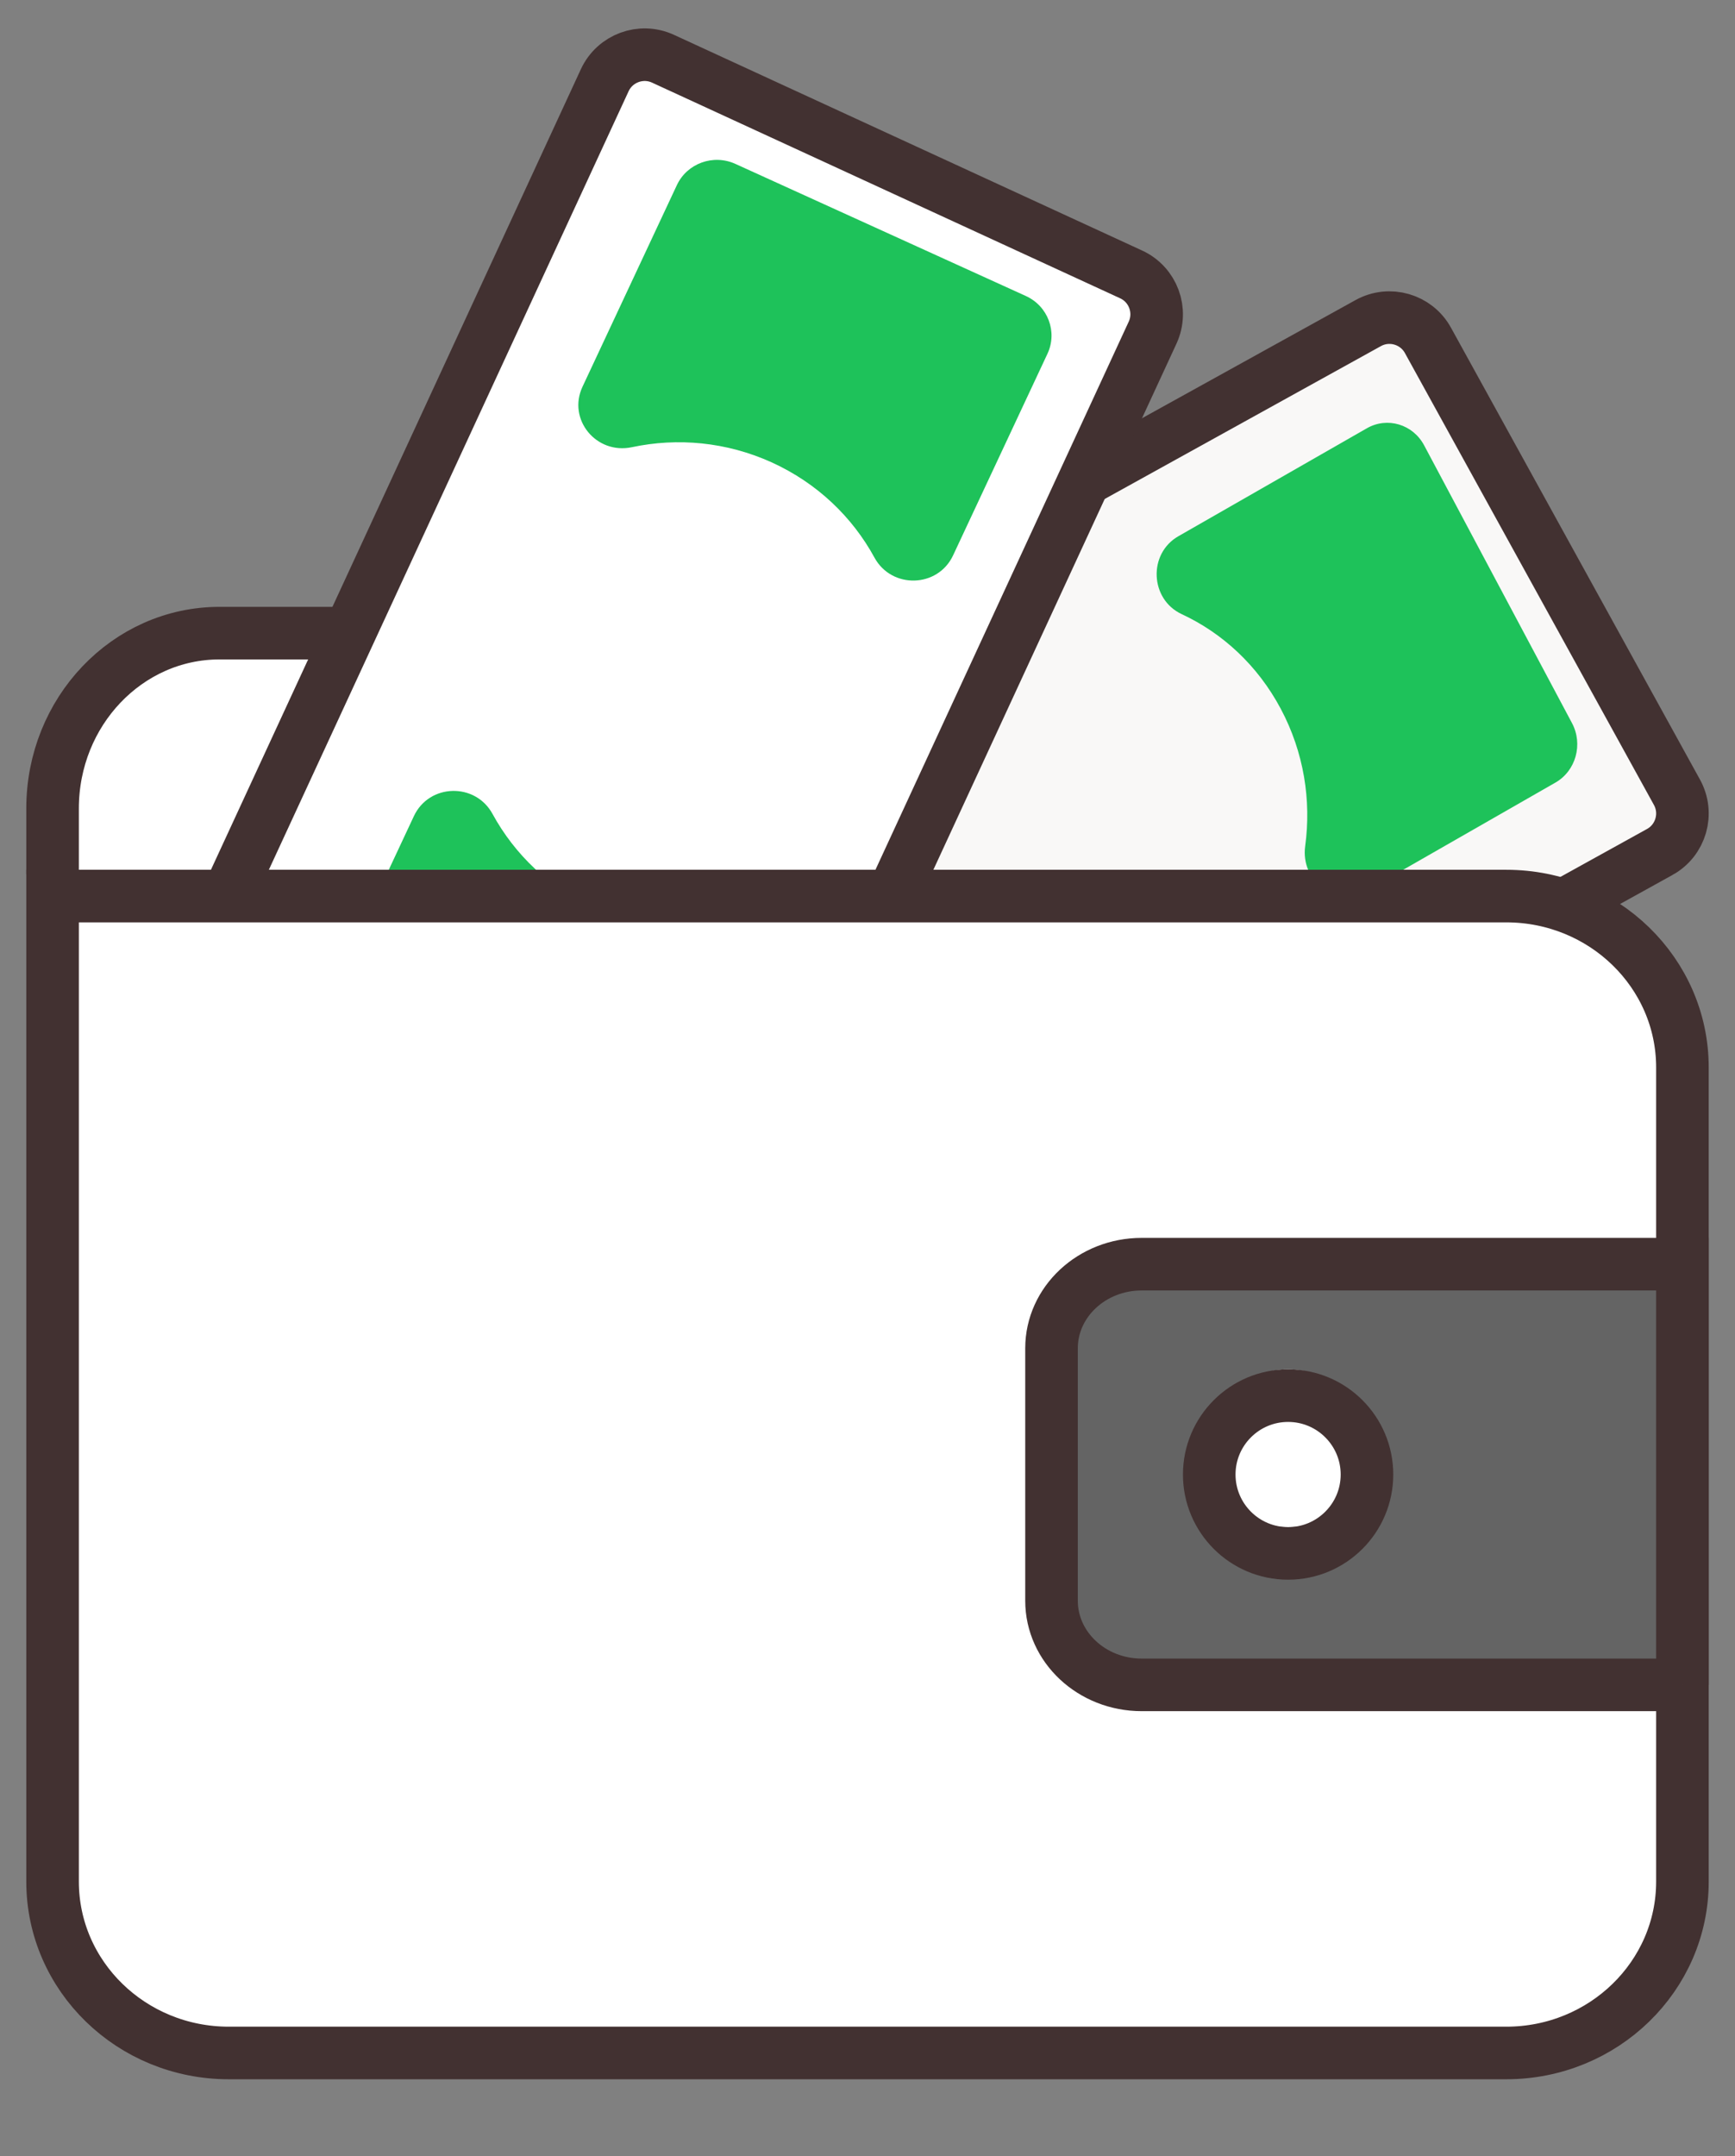
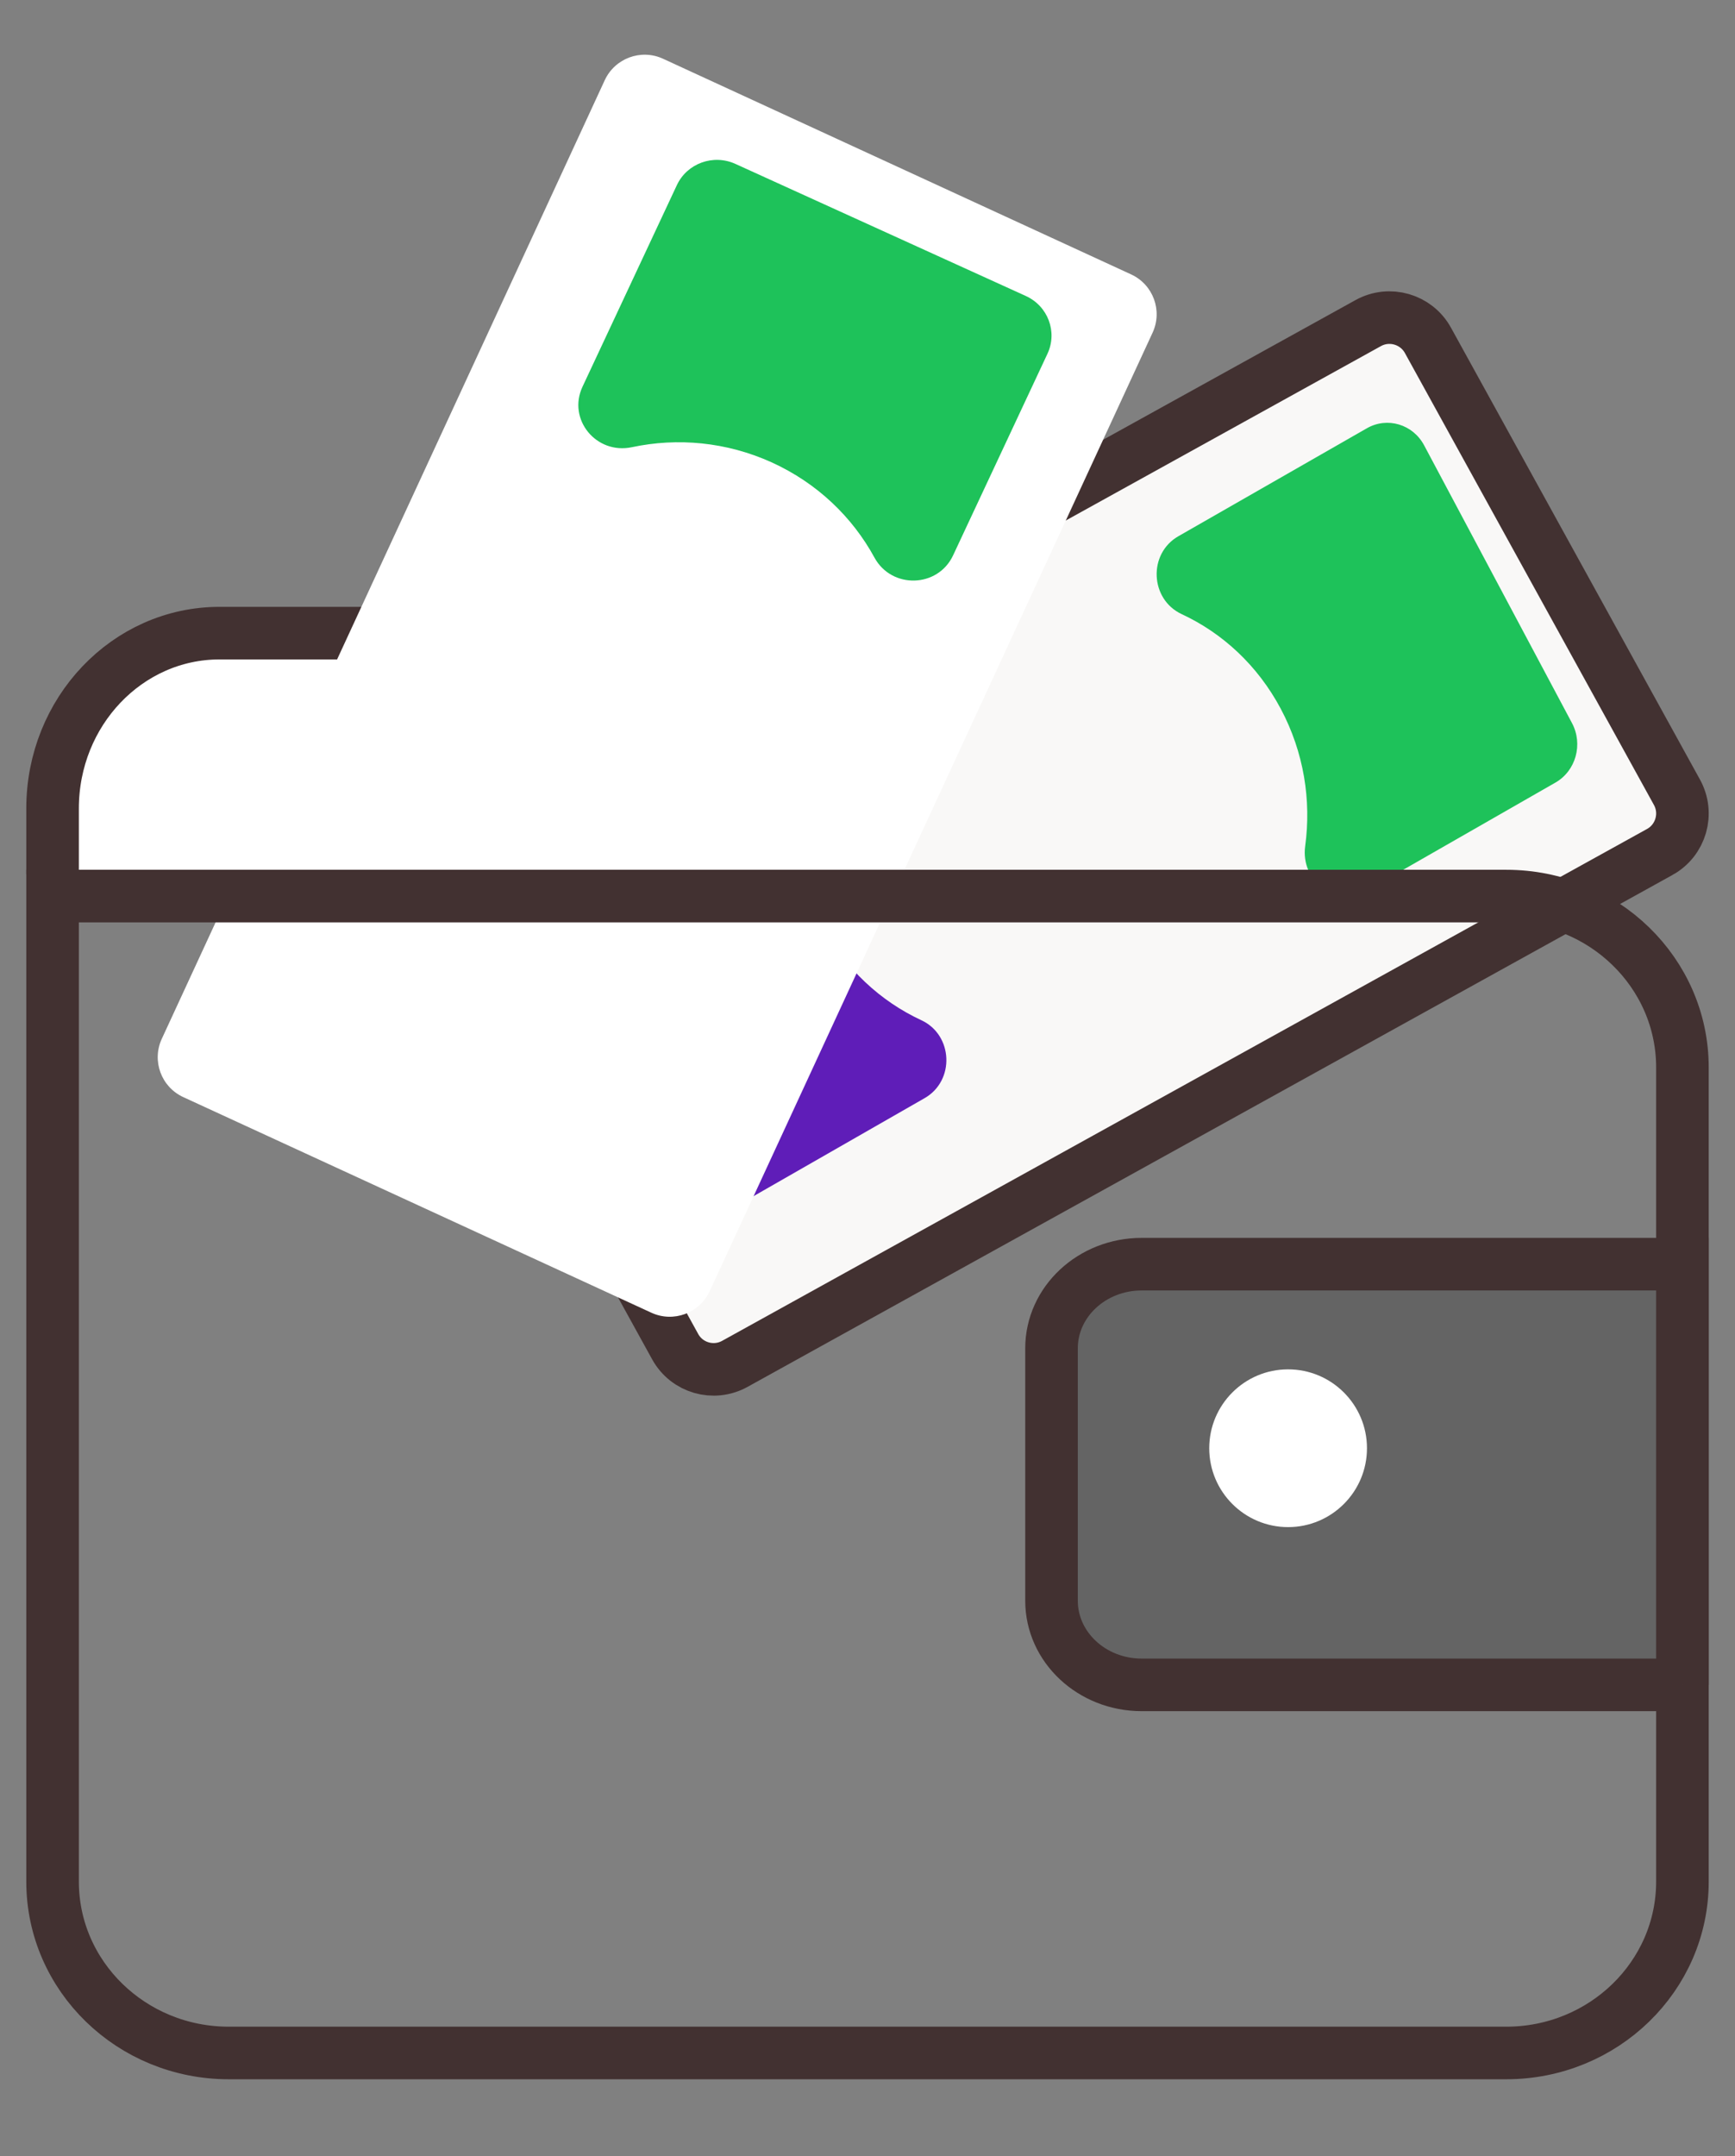
<svg xmlns="http://www.w3.org/2000/svg" width="100%" height="100%" viewBox="0 0 33 41" version="1.1" xml:space="preserve" style="fill-rule:evenodd;clip-rule:evenodd;">
  <rect x="0" y="0" width="33" height="41" fill="#808080" stroke="none" />
  <clipPath id="_clip1">
    <rect x="0" y="0.04" width="33" height="40" />
  </clipPath>
  <g clip-path="url(#_clip1)">
    <g id="wallet-pros">
      <path id="Fill-1" d="M26,16.794l0,-4.754l-21.825,0c-1.753,0 -3.175,1.493 -3.175,3.334l0,1.25" style="fill:#fff;" />
      <path id="Stroke-3" d="M26,16.794l0,-4.754l-21.825,0c-1.753,0 -3.175,1.493 -3.175,3.334l0,1.25" style="fill:none;stroke:#423131;stroke-width:1px;" />
      <path id="Fill-5" d="M31.568,16.202l-17.592,9.734c-0.404,0.223 -0.912,0.077 -1.135,-0.329l-4.736,-8.592c-0.224,-0.405 -0.077,-0.914 0.327,-1.138l17.592,-9.733c0.404,-0.223 0.913,-0.076 1.136,0.329l4.736,8.593c0.223,0.404 0.076,0.913 -0.328,1.136" style="fill:#f9f8f7;" />
      <path id="Stroke-7" d="M31.568,16.202l-17.592,9.734c-0.404,0.223 -0.912,0.077 -1.135,-0.329l-4.736,-8.592c-0.224,-0.405 -0.077,-0.914 0.327,-1.138l17.592,-9.733c0.404,-0.223 0.913,-0.076 1.136,0.329l4.736,8.593c0.223,0.404 0.076,0.913 -0.328,1.136Z" style="fill:none;stroke:#423131;stroke-width:1px;" />
      <path id="Fill-9" d="M15.64,17.602c-0.441,-0.827 -0.583,-1.742 -0.465,-2.611c0.093,-0.68 -0.596,-1.177 -1.176,-0.845l-3.584,2.052c-0.389,0.223 -0.529,0.729 -0.315,1.132l2.811,5.28c0.215,0.402 0.703,0.549 1.091,0.326l3.584,-2.053c0.581,-0.332 0.542,-1.202 -0.062,-1.482c-0.773,-0.359 -1.444,-0.971 -1.884,-1.799" style="fill:#5f1db8;" />
      <path id="Fill-11" d="M22.413,10.197c-0.58,0.332 -0.541,1.201 0.064,1.482c0.772,0.359 1.442,0.971 1.883,1.799c0.441,0.828 0.583,1.742 0.465,2.611c-0.093,0.681 0.596,1.177 1.176,0.845l3.585,-2.053c0.387,-0.222 0.528,-0.728 0.314,-1.13l-2.812,-5.281c-0.214,-0.403 -0.702,-0.548 -1.09,-0.326l-3.585,2.053Z" style="fill:#1ec25a;" />
      <path id="Fill-13" d="M21.923,6.325l-8.425,18.23c-0.194,0.418 -0.69,0.601 -1.109,0.408l-8.903,-4.1c-0.42,-0.193 -0.602,-0.69 -0.409,-1.108l8.425,-18.229c0.194,-0.419 0.69,-0.602 1.109,-0.409l8.903,4.101c0.419,0.193 0.602,0.688 0.409,1.107" style="fill:#fff;" />
-       <path id="Stroke-15" d="M21.923,6.325l-8.425,18.23c-0.194,0.418 -0.69,0.601 -1.109,0.408l-8.903,-4.1c-0.42,-0.193 -0.602,-0.69 -0.409,-1.108l8.425,-18.229c0.194,-0.419 0.69,-0.602 1.109,-0.409l8.903,4.101c0.419,0.193 0.602,0.688 0.409,1.107Z" style="fill:none;stroke:#423131;stroke-width:1px;" />
-       <path id="Fill-17" d="M11.32,17.286c-0.866,-0.394 -1.533,-1.04 -1.952,-1.808c-0.328,-0.602 -1.205,-0.579 -1.496,0.042l-1.794,3.833c-0.195,0.415 -0.01,0.907 0.41,1.099l5.524,2.512c0.421,0.192 0.92,0.01 1.115,-0.405l1.794,-3.834c0.29,-0.621 -0.262,-1.293 -0.94,-1.149c-0.864,0.184 -1.796,0.104 -2.661,-0.29" style="fill:#1ec25a;" />
      <path id="Fill-19" d="M11.079,7.355c-0.29,0.62 0.262,1.293 0.94,1.149c0.865,-0.184 1.796,-0.103 2.662,0.29c0.865,0.395 1.532,1.04 1.951,1.809c0.328,0.601 1.206,0.578 1.496,-0.042l1.795,-3.834c0.194,-0.415 0.01,-0.906 -0.411,-1.098l-5.524,-2.512c-0.422,-0.192 -0.92,-0.011 -1.114,0.404l-1.795,3.834Z" style="fill:#1ec25a;" />
-       <path id="Fill-21" d="M28.649,39.04l-24.298,0c-1.85,0 -3.351,-1.459 -3.351,-3.259l0,-18.741l27.649,0c1.85,0 3.351,1.459 3.351,3.259l0,15.482c0,1.8 -1.501,3.259 -3.351,3.259" style="fill:#fff;" />
      <path id="Stroke-23" d="M28.649,39.04l-24.298,0c-1.85,0 -3.351,-1.459 -3.351,-3.259l0,-18.741l27.649,0c1.85,0 3.351,1.459 3.351,3.259l0,15.482c0,1.8 -1.501,3.259 -3.351,3.259Z" style="fill:none;stroke:#423131;stroke-width:1px;" />
      <path id="Fill-25" d="M32,32.04l-10.286,0c-0.946,0 -1.714,-0.717 -1.714,-1.6l0,-4.8c0,-0.883 0.768,-1.6 1.714,-1.6l10.286,0l0,8Z" style="fill:#646464;" />
      <path id="Stroke-27" d="M32,32.04l-10.286,0c-0.946,0 -1.714,-0.717 -1.714,-1.6l0,-4.8c0,-0.883 0.768,-1.6 1.714,-1.6l10.286,0l0,8Z" style="fill:none;stroke:#423131;stroke-width:1px;" />
      <path id="Fill-29" d="M26,27.54c0,0.828 -0.672,1.5 -1.5,1.5c-0.828,0 -1.5,-0.672 -1.5,-1.5c0,-0.828 0.672,-1.5 1.5,-1.5c0.828,0 1.5,0.672 1.5,1.5" style="fill:#fff;" />
-       <path id="Stroke-31" d="M26,28.04c0,0.828 -0.672,1.5 -1.5,1.5c-0.828,0 -1.5,-0.672 -1.5,-1.5c0,-0.828 0.672,-1.5 1.5,-1.5c0.828,0 1.5,0.672 1.5,1.5Z" style="fill:none;stroke:#423131;stroke-width:1px;" />
    </g>
  </g>
</svg>